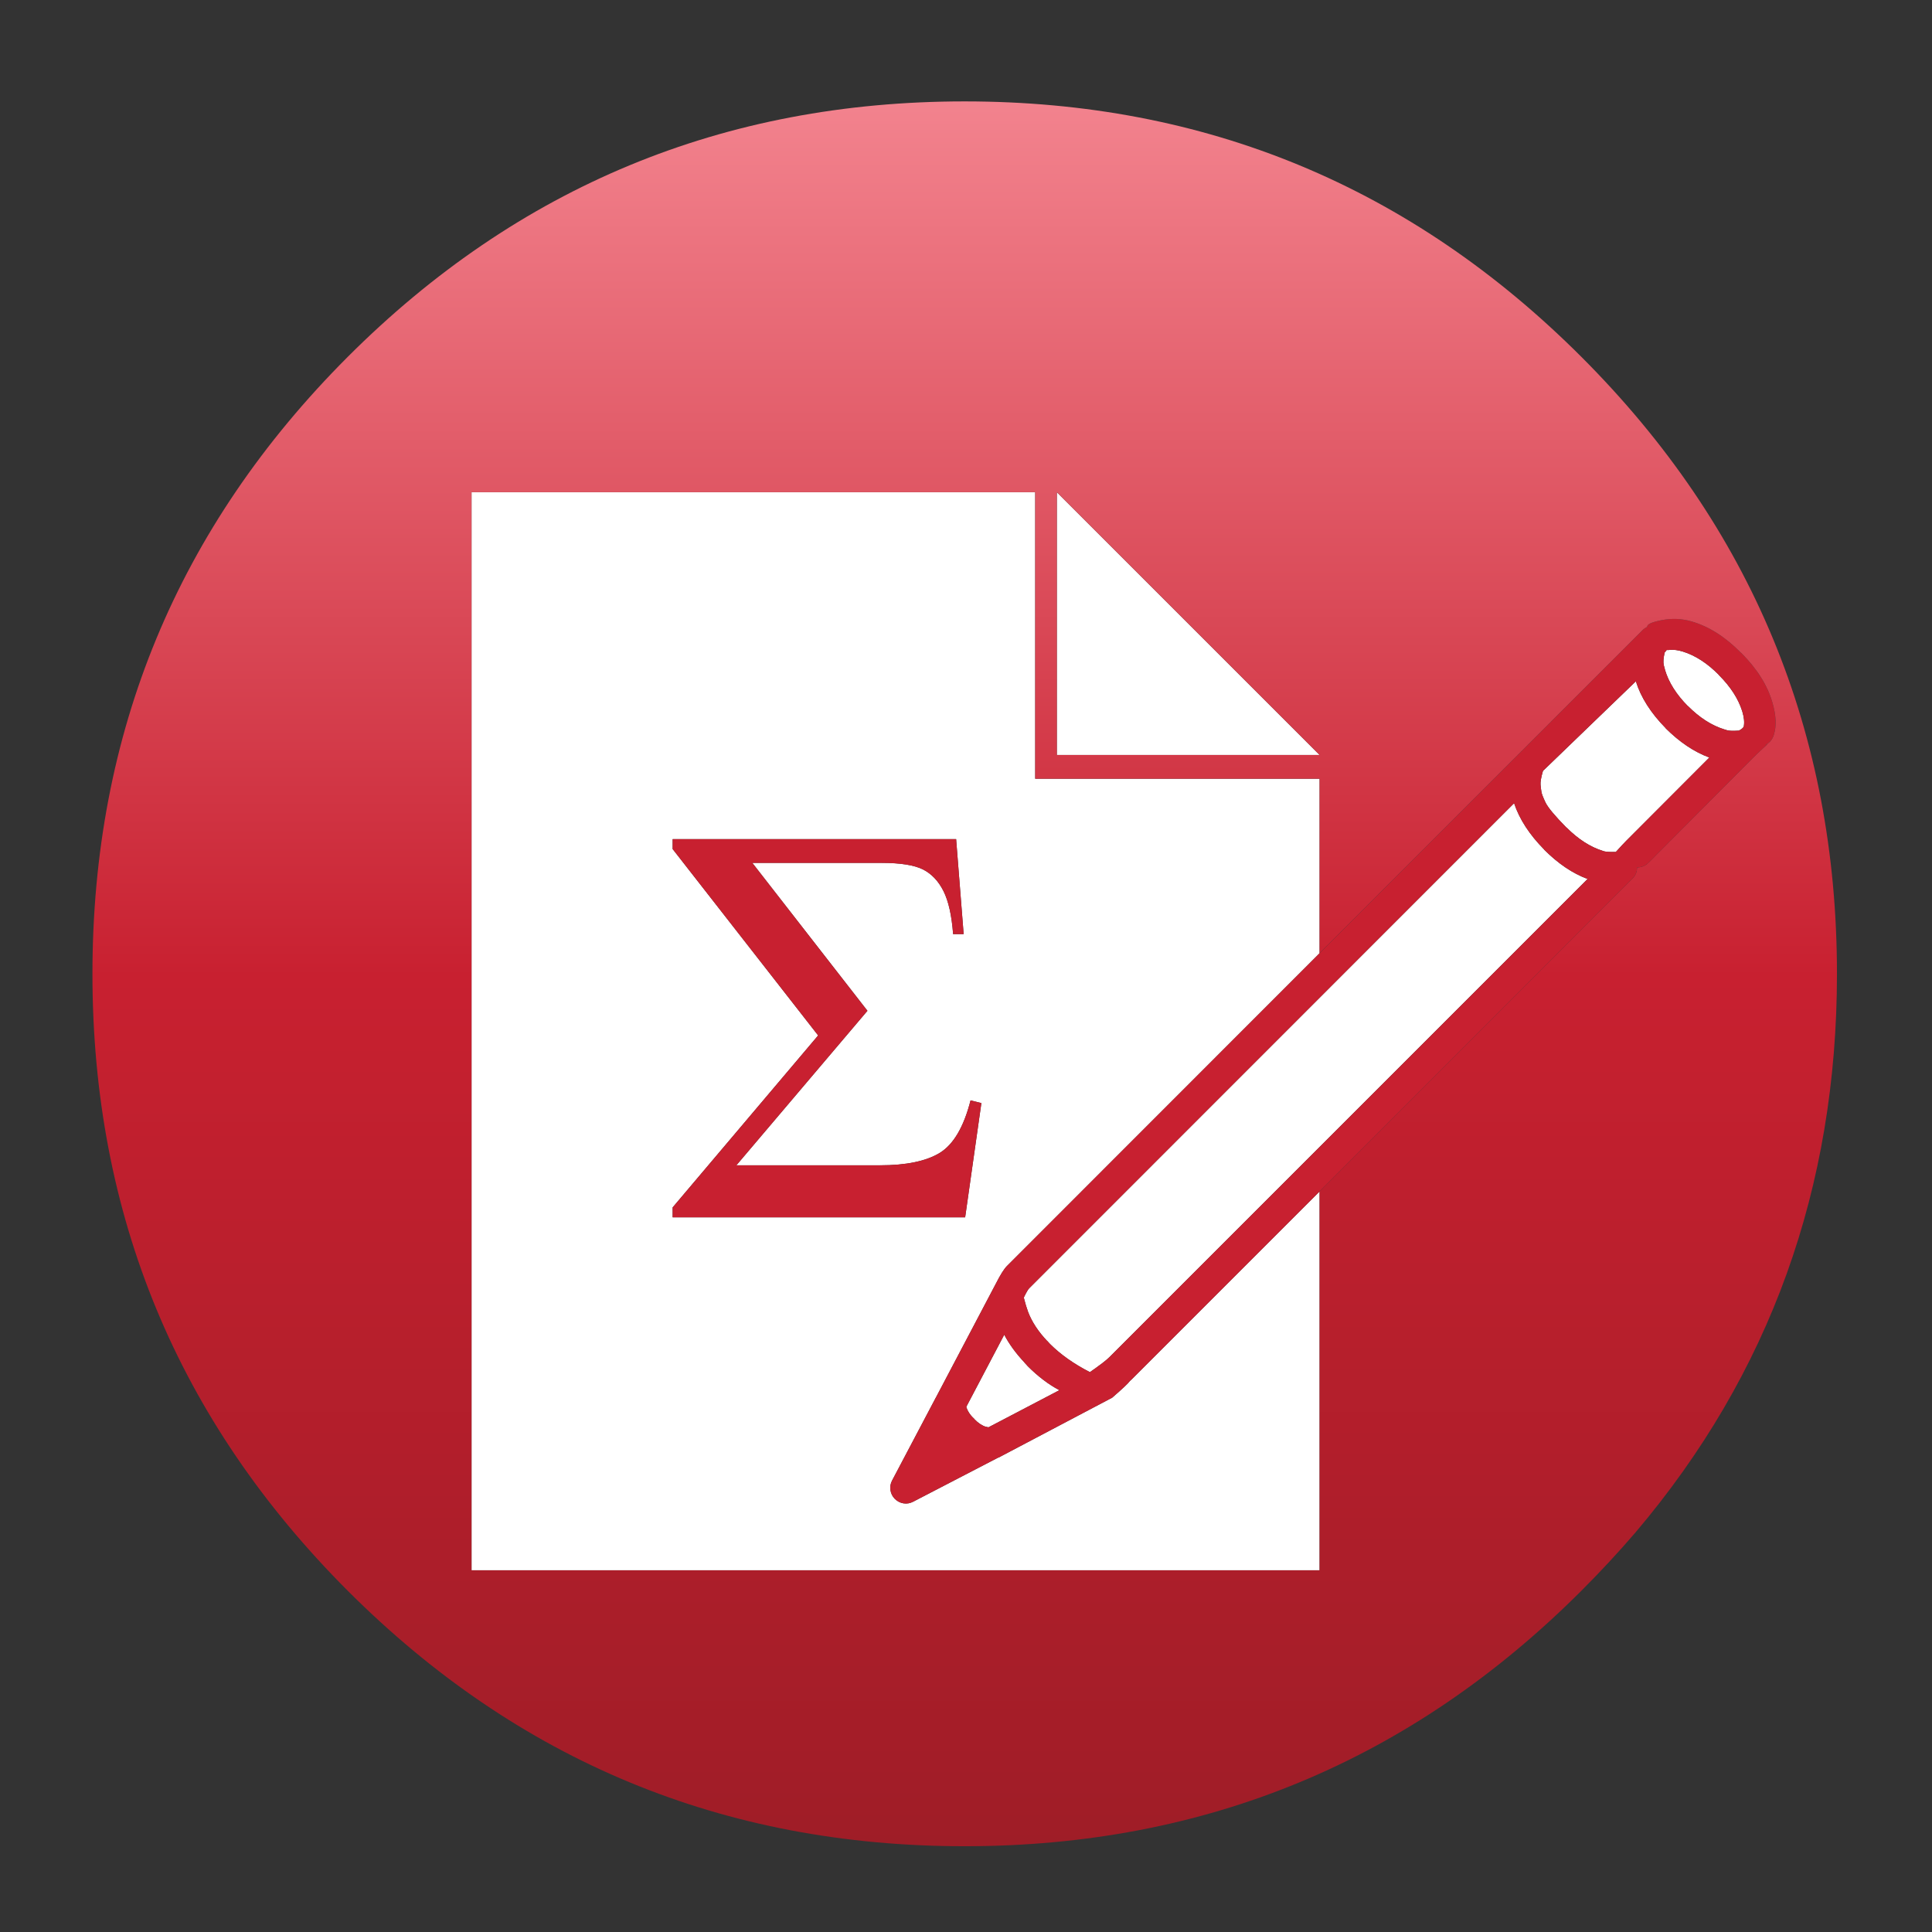
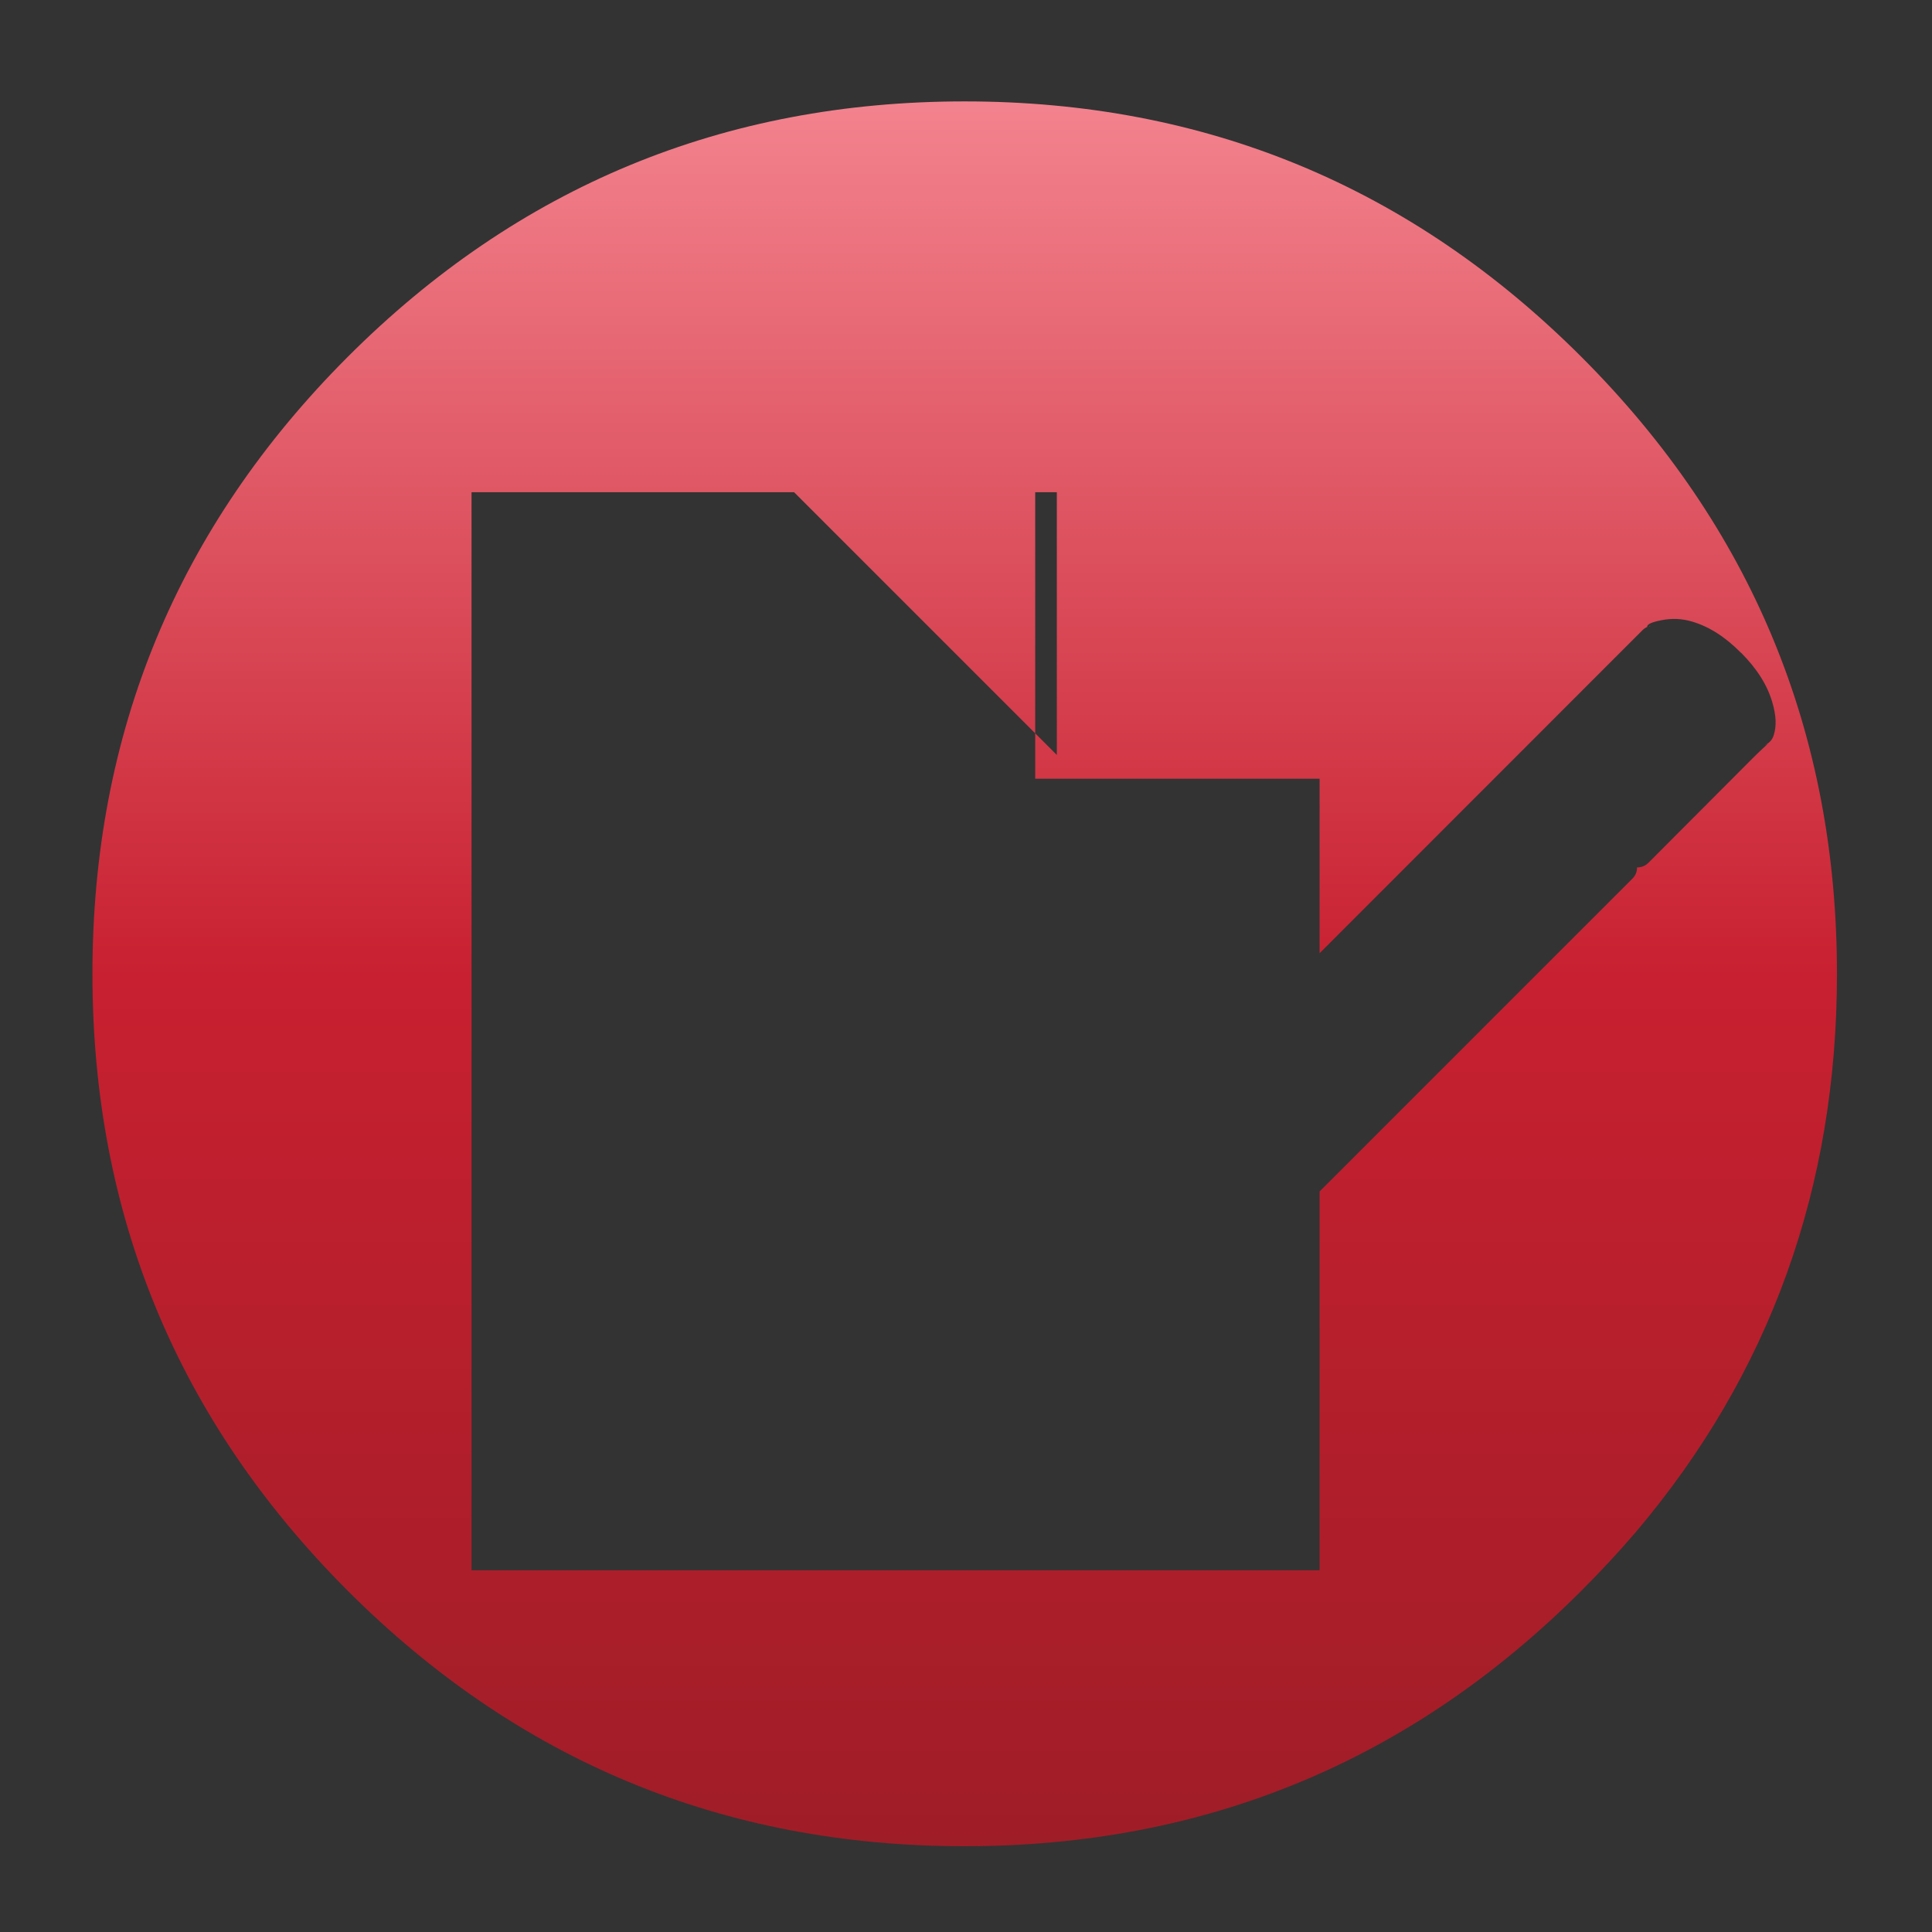
<svg xmlns="http://www.w3.org/2000/svg" viewBox="0 0 232.5 232.5">
  <rect x="0" y="0" width="232.5" height="232.5" fill="#333333" stroke="none" />
  <defs>
    <style>
      .cls-1 {
        fill: none;
      }

      .cls-1, .cls-2, .cls-3, .cls-4 {
        stroke-width: 0px;
      }

      .cls-2 {
        fill: url(#linear-gradient);
      }

      .cls-2, .cls-3, .cls-4 {
        fill-rule: evenodd;
      }

      .cls-3 {
        fill: #c82030;
      }

      .cls-4 {
        fill: #fff;
      }
    </style>
    <linearGradient id="linear-gradient" x1="116.094" y1="8.658" x2="116.094" y2="222.177" gradientUnits="userSpaceOnUse">
      <stop offset="0" stop-color="#f48691" />
      <stop offset=".51" stop-color="#c82030" />
      <stop offset="1" stop-color="#9f1d27" />
    </linearGradient>
  </defs>
  <g id="Base">
-     <rect class="cls-1" width="232.5" height="232.5" />
-   </g>
+     </g>
  <g id="icon">
    <g id="Selected_Items" data-name="Selected Items">
      <g>
-         <path class="cls-4" d="M80.948,100.983v1.194l17.509,22.429-17.509,20.693v1.194h35.2l1.953-13.747-1.302-.325c-.82,3.208-2.062,5.317-3.727,6.331-1.64.988-4.027,1.482-7.163,1.482h-17.293l15.773-18.595-13.855-17.799h15.556c2.268,0,3.932.265,4.992.796,1.038.531,1.857,1.398,2.461,2.605.603,1.206.988,2.93,1.157,5.173h1.267l-.905-11.432h-34.114ZM158.801,143.384v45.584H56.745V59.234h67.833v34.477h34.224v21.001l-37.625,37.642c-.351.357-.785,1.045-1.302,2.063l-7.199,13.674c-.024.038-.047.081-.072.128l-5.246,9.948c-.193.365-.26.751-.199,1.157.06.407.235.758.524,1.051.292.294.642.475,1.049.542.406.062.792-.005,1.158-.199l10.184-5.282c.146-.05.285-.116.416-.199l13.35-7.036c1.227-1.062,1.938-1.729,2.135-2.009.074-.062.145-.128.217-.197l22.611-22.611ZM123.673,164.403c1.241,1.241,2.513,2.206,3.816,2.894l-8.538,4.468c-.072-.01-.15-.028-.235-.055h-.054c-.484-.151-.942-.452-1.375-.904l-.019-.035c-.072-.072-.132-.133-.181-.182l.019.036c-.386-.398-.651-.808-.796-1.23-.007-.037-.014-.072-.018-.109l4.559-8.664c.599,1.139,1.406,2.248,2.424,3.328.013.016.024.034.036.055.084.082.169.173.253.271.035.041.071.084.109.126ZM127.182,59.234l31.619,31.619h-31.619v-31.619ZM206.845,81.23c1.414,1.413,2.355,2.872,2.822,4.377.217.72.277,1.322.181,1.809-.043.149-.236.318-.579.506-.736.047-1.225.029-1.465-.054-.072-.024-.145-.048-.218-.072-.025-.006-.05-.012-.071-.018-1.522-.467-2.988-1.407-4.396-2.822v.018c-1.388-1.407-2.306-2.86-2.749-4.359-.006-.028-.012-.058-.019-.09-.051-.156-.093-.314-.126-.47-.084-.367-.048-.879.108-1.538.091-.092.169-.189.234-.289.131.006.264.001.399-.018.44-.044.952.022,1.538.199,1.503.462,2.95,1.397,4.341,2.804v.018ZM205.706,91.162l-10.003,10.021c-.247.248-.663.694-1.248,1.338-.681.019-1.151-.005-1.411-.072-.041-.012-.077-.024-.108-.036-.022-.006-.04-.013-.055-.018-1.505-.467-2.964-1.408-4.377-2.822v.018c-1.391-1.415-2.228-2.422-2.515-3.021-.286-.602-.449-1.024-.488-1.266-.041-.242-.077-.532-.108-.868-.029-.333.067-.888.29-1.664l11.178-10.781c.608,1.942,1.802,3.817,3.582,5.626v.018c1.687,1.681,3.441,2.857,5.264,3.527ZM191.054,105.777l-57.541,57.541c-.357.363-1.142.966-2.352,1.808-1.931-.989-3.534-2.123-4.811-3.4-.12-.143-.241-.275-.361-.399l.036.055c-1.069-1.126-1.835-2.289-2.298-3.491-.171-.458-.346-1.037-.524-1.737.3-.614.517-.989.651-1.12l58.354-58.373c.639,1.919,1.846,3.776,3.617,5.571v.018c1.687,1.686,3.43,2.862,5.228,3.527Z" />
-         <path class="cls-3" d="M80.948,100.983h34.114l.905,11.432h-1.267c-.169-2.243-.555-3.967-1.157-5.173-.604-1.207-1.423-2.074-2.461-2.605-1.061-.531-2.725-.796-4.992-.796h-15.556l13.855,17.799-15.773,18.595h17.293c3.136,0,5.524-.494,7.163-1.482,1.664-1.014,2.906-3.123,3.727-6.331l1.302.325-1.953,13.747h-35.2v-1.194l17.509-20.693-17.509-22.429v-1.194ZM123.673,164.403c-.038-.042-.074-.085-.109-.126-.084-.099-.169-.189-.253-.271-.012-.021-.023-.039-.036-.055-1.018-1.08-1.825-2.189-2.424-3.328l-4.559,8.664c.005.037.012.072.018.109.144.422.41.832.796,1.23l-.019-.036c.049.049.108.109.181.182l.019.035c.433.452.891.753,1.375.904h.054c.085.026.163.045.235.055l8.538-4.468c-1.304-.688-2.575-1.653-3.816-2.894ZM158.801,143.384l-22.611,22.611c-.071.069-.143.136-.217.197-.197.279-.908.947-2.135,2.009l-13.35,7.036c-.131.083-.27.149-.416.199l-10.184,5.282c-.366.194-.752.261-1.158.199-.407-.067-.757-.248-1.049-.542-.289-.293-.464-.643-.524-1.051-.061-.406.006-.792.199-1.157l5.246-9.948c.025-.047.049-.09.072-.128l7.199-13.674c.517-1.018.95-1.706,1.302-2.063l37.625-37.642,38.856-38.873c.174-.171.366-.304.578-.398-.07-.292.484-.558,1.664-.796,1.262-.255,2.491-.207,3.69.145,2.066.599,4.043,1.859,5.933,3.781v-.019c1.914,1.915,3.169,3.905,3.763,5.969.459,1.548.519,2.851.181,3.908-.139.5-.435.88-.886,1.139-.31.172-.255.154.162-.054-.754.693-1.31,1.217-1.663,1.574l-12.698,12.735c-.373.37-.818.557-1.34.561h-.035c.002.522-.179.968-.543,1.339l-37.661,37.661ZM206.845,81.23v-.018c-1.391-1.407-2.838-2.341-4.341-2.804-.586-.177-1.098-.243-1.538-.199-.135.019-.268.025-.399.018-.065.101-.143.197-.234.289-.156.658-.192,1.17-.108,1.538.033.157.075.314.126.47.007.032.013.062.019.09.443,1.5,1.361,2.953,2.749,4.359v-.018c1.408,1.415,2.874,2.356,4.396,2.822.021.006.046.012.071.018.073.024.145.048.218.072.24.083.729.101,1.465.054.343-.188.536-.357.579-.506.097-.487.036-1.089-.181-1.809-.468-1.505-1.408-2.964-2.822-4.377ZM198.47,75.333v.036c.07-.025.144-.043.217-.054l-.217.018ZM191.054,105.777c-1.799-.665-3.541-1.841-5.228-3.527v-.018c-1.772-1.794-2.979-3.651-3.617-5.571l-58.354,58.373c-.135.131-.352.506-.651,1.12.179.7.353,1.279.524,1.737.463,1.202,1.228,2.365,2.298,3.491l-.036-.055c.12.123.241.256.361.399,1.277,1.277,2.881,2.411,4.811,3.4,1.21-.843,1.994-1.445,2.352-1.808l57.541-57.541ZM205.706,91.162c-1.822-.67-3.577-1.846-5.264-3.527v-.018c-1.78-1.809-2.975-3.684-3.582-5.626l-11.178,10.781c-.223.776-.319,1.331-.29,1.664.031.337.067.626.108.868.039.242.202.664.488,1.266.286.599,1.124,1.606,2.515,3.021v-.018c1.413,1.414,2.872,2.354,4.377,2.822.015.005.032.012.055.018.031.012.067.024.108.036.26.067.731.091,1.411.072.585-.644,1.001-1.09,1.248-1.338l10.003-10.021Z" />
-         <path class="cls-2" d="M158.801,143.384l37.661-37.661c.364-.371.545-.817.543-1.339h.035c.521-.004.967-.191,1.34-.561l12.698-12.735c.353-.356.909-.881,1.663-1.574-.417.208-.472.227-.162.054.451-.259.747-.639.886-1.139.338-1.057.278-2.359-.181-3.908-.594-2.064-1.849-4.054-3.763-5.969v.019c-1.89-1.922-3.867-3.182-5.933-3.781-1.199-.352-2.429-.4-3.69-.145-1.18.238-1.734.503-1.664.796-.212.094-.404.227-.578.398l-38.856,38.873v-21.001h-34.224v-34.477H56.745v129.734h102.057v-45.584ZM127.182,59.234v31.619h31.619l-31.619-31.619ZM198.47,75.333l.217-.018c-.073.012-.146.029-.217.054v-.036ZM221.063,117.191c0,25.757-8.079,48.164-24.239,67.218-2.05,2.388-4.221,4.726-6.512,7.018-20.5,20.501-45.246,30.751-74.236,30.751s-53.736-10.25-74.236-30.751c-20.476-20.5-30.715-45.246-30.715-74.236,0-28.991,10.238-53.736,30.715-74.237,20.5-20.501,45.246-30.751,74.236-30.751s53.736,10.25,74.236,30.751c20.501,20.501,30.751,45.246,30.751,74.237Z" />
+         <path class="cls-2" d="M158.801,143.384l37.661-37.661c.364-.371.545-.817.543-1.339h.035c.521-.004.967-.191,1.34-.561l12.698-12.735c.353-.356.909-.881,1.663-1.574-.417.208-.472.227-.162.054.451-.259.747-.639.886-1.139.338-1.057.278-2.359-.181-3.908-.594-2.064-1.849-4.054-3.763-5.969v.019c-1.89-1.922-3.867-3.182-5.933-3.781-1.199-.352-2.429-.4-3.69-.145-1.18.238-1.734.503-1.664.796-.212.094-.404.227-.578.398l-38.856,38.873v-21.001h-34.224v-34.477H56.745v129.734h102.057v-45.584ZM127.182,59.234v31.619l-31.619-31.619ZM198.47,75.333l.217-.018c-.073.012-.146.029-.217.054v-.036ZM221.063,117.191c0,25.757-8.079,48.164-24.239,67.218-2.05,2.388-4.221,4.726-6.512,7.018-20.5,20.501-45.246,30.751-74.236,30.751s-53.736-10.25-74.236-30.751c-20.476-20.5-30.715-45.246-30.715-74.236,0-28.991,10.238-53.736,30.715-74.237,20.5-20.501,45.246-30.751,74.236-30.751s53.736,10.25,74.236,30.751c20.501,20.501,30.751,45.246,30.751,74.237Z" />
      </g>
    </g>
  </g>
</svg>